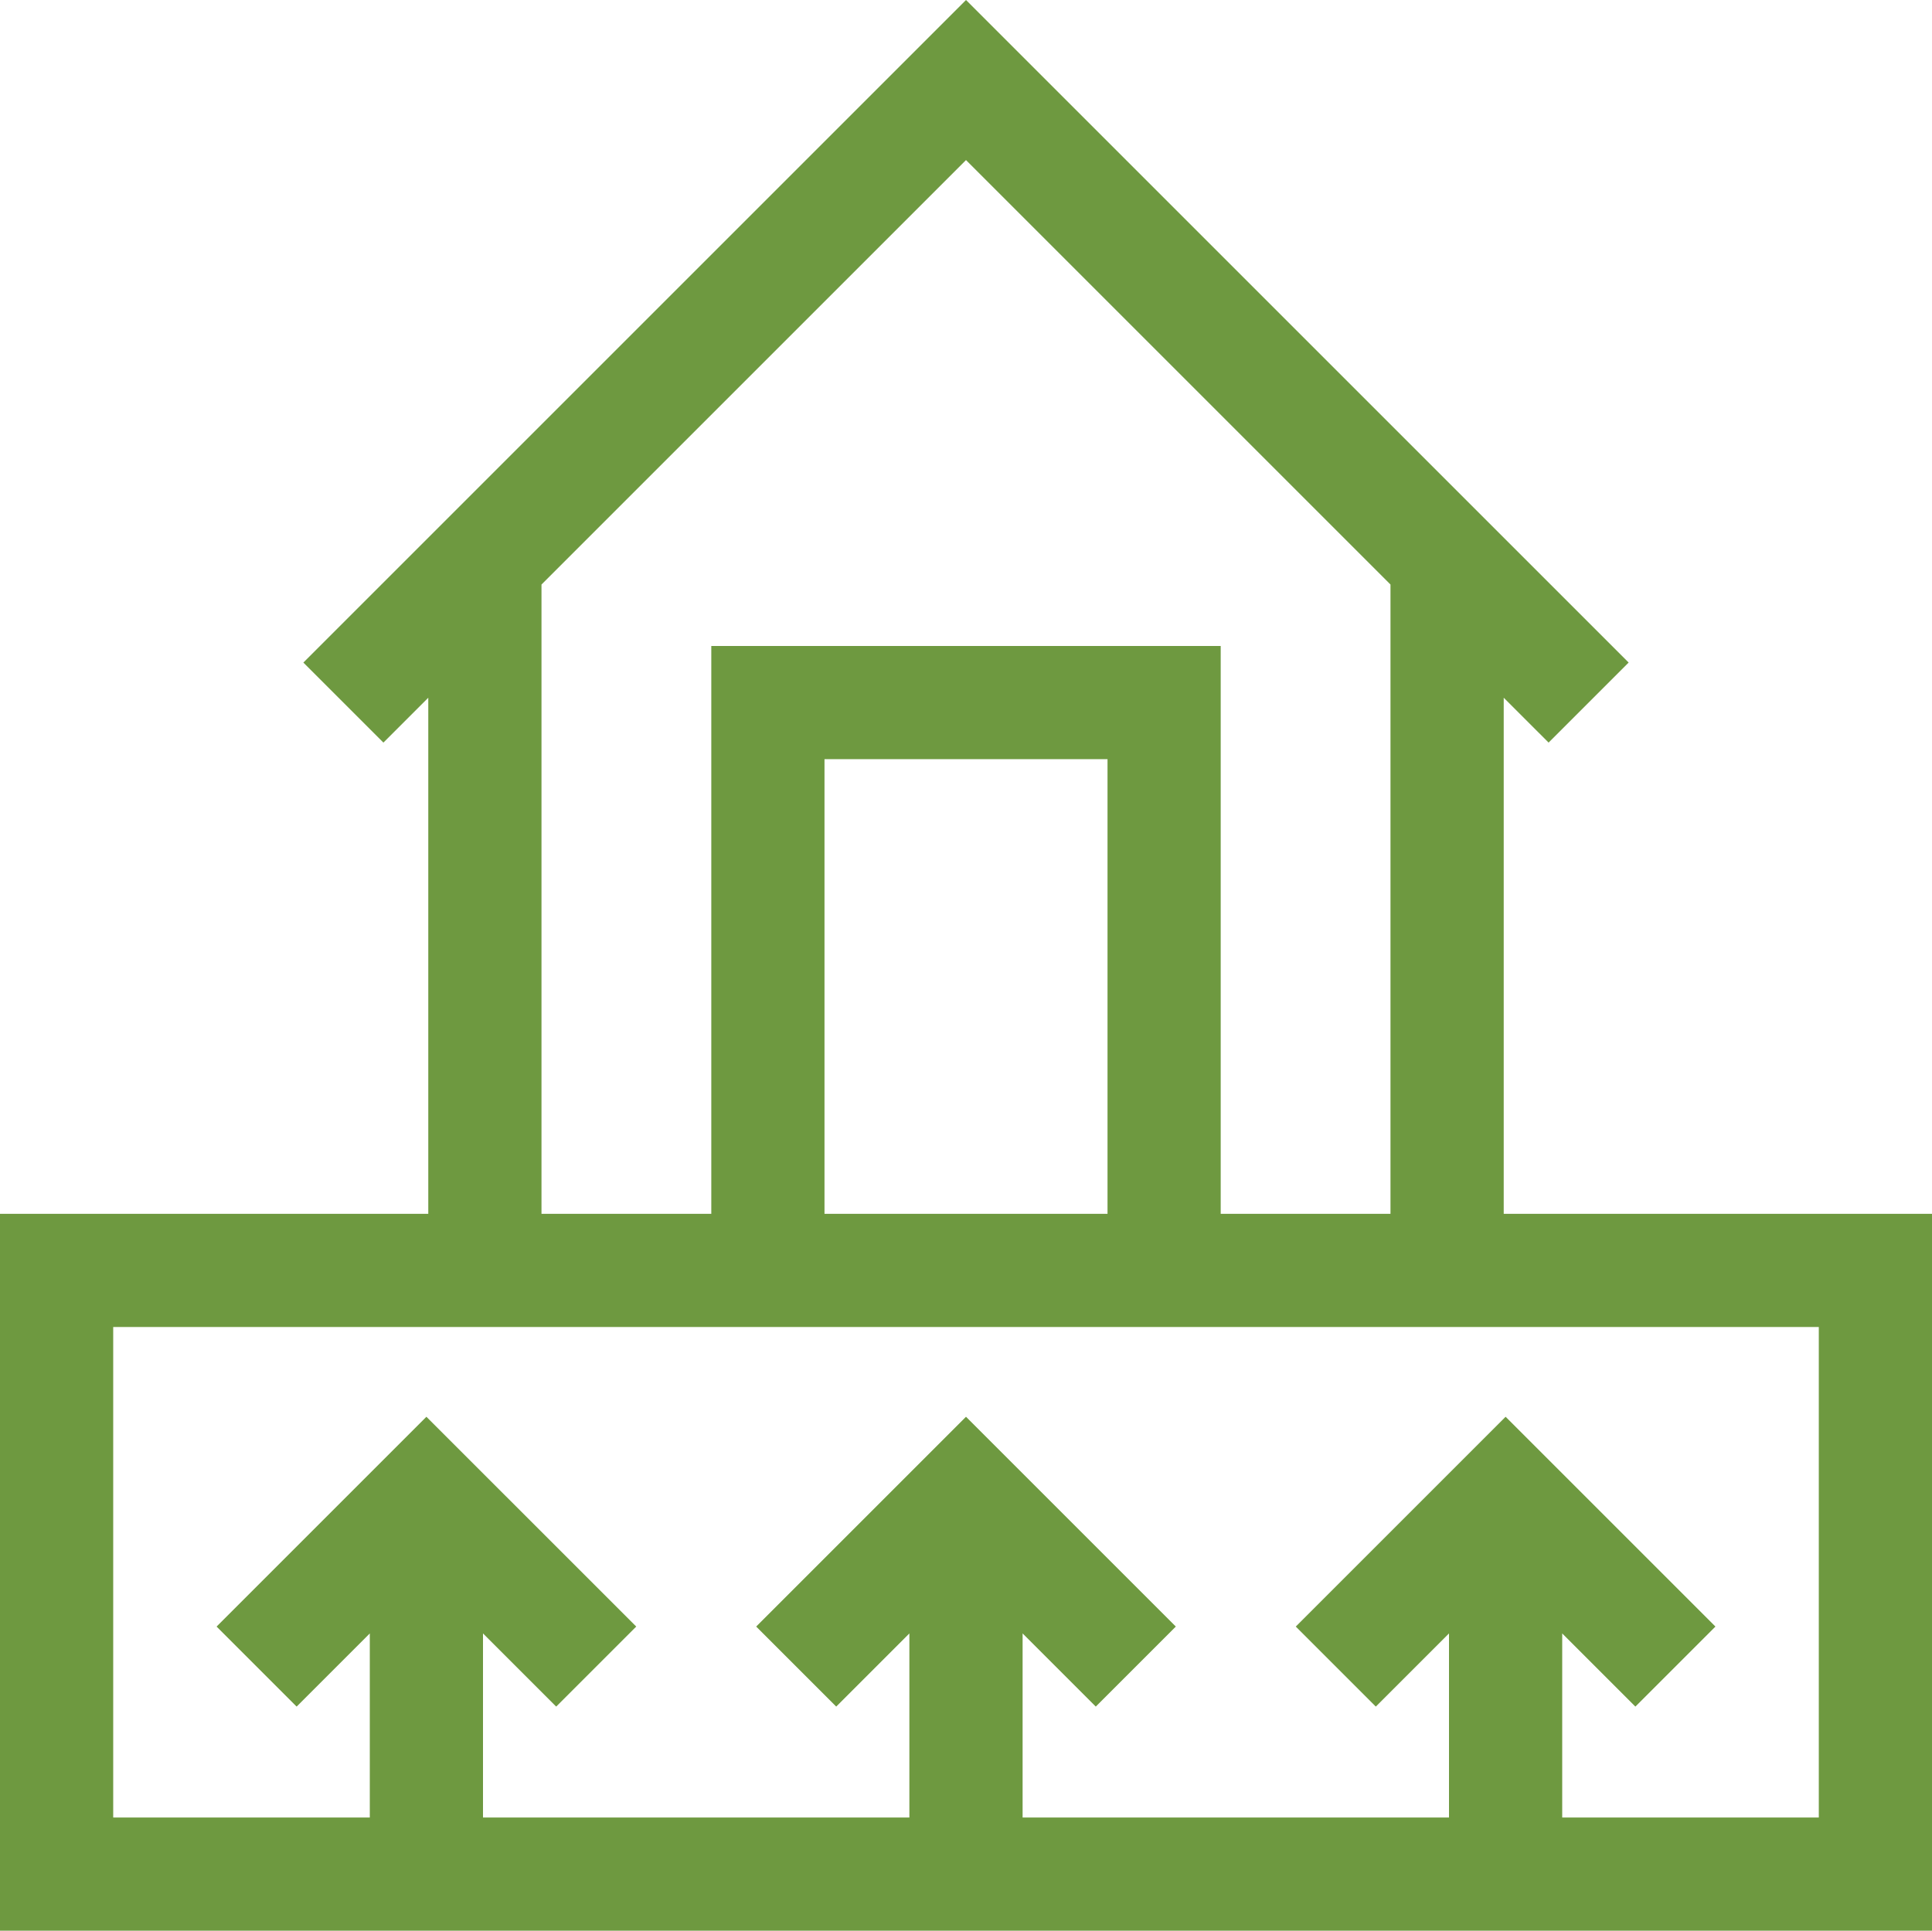
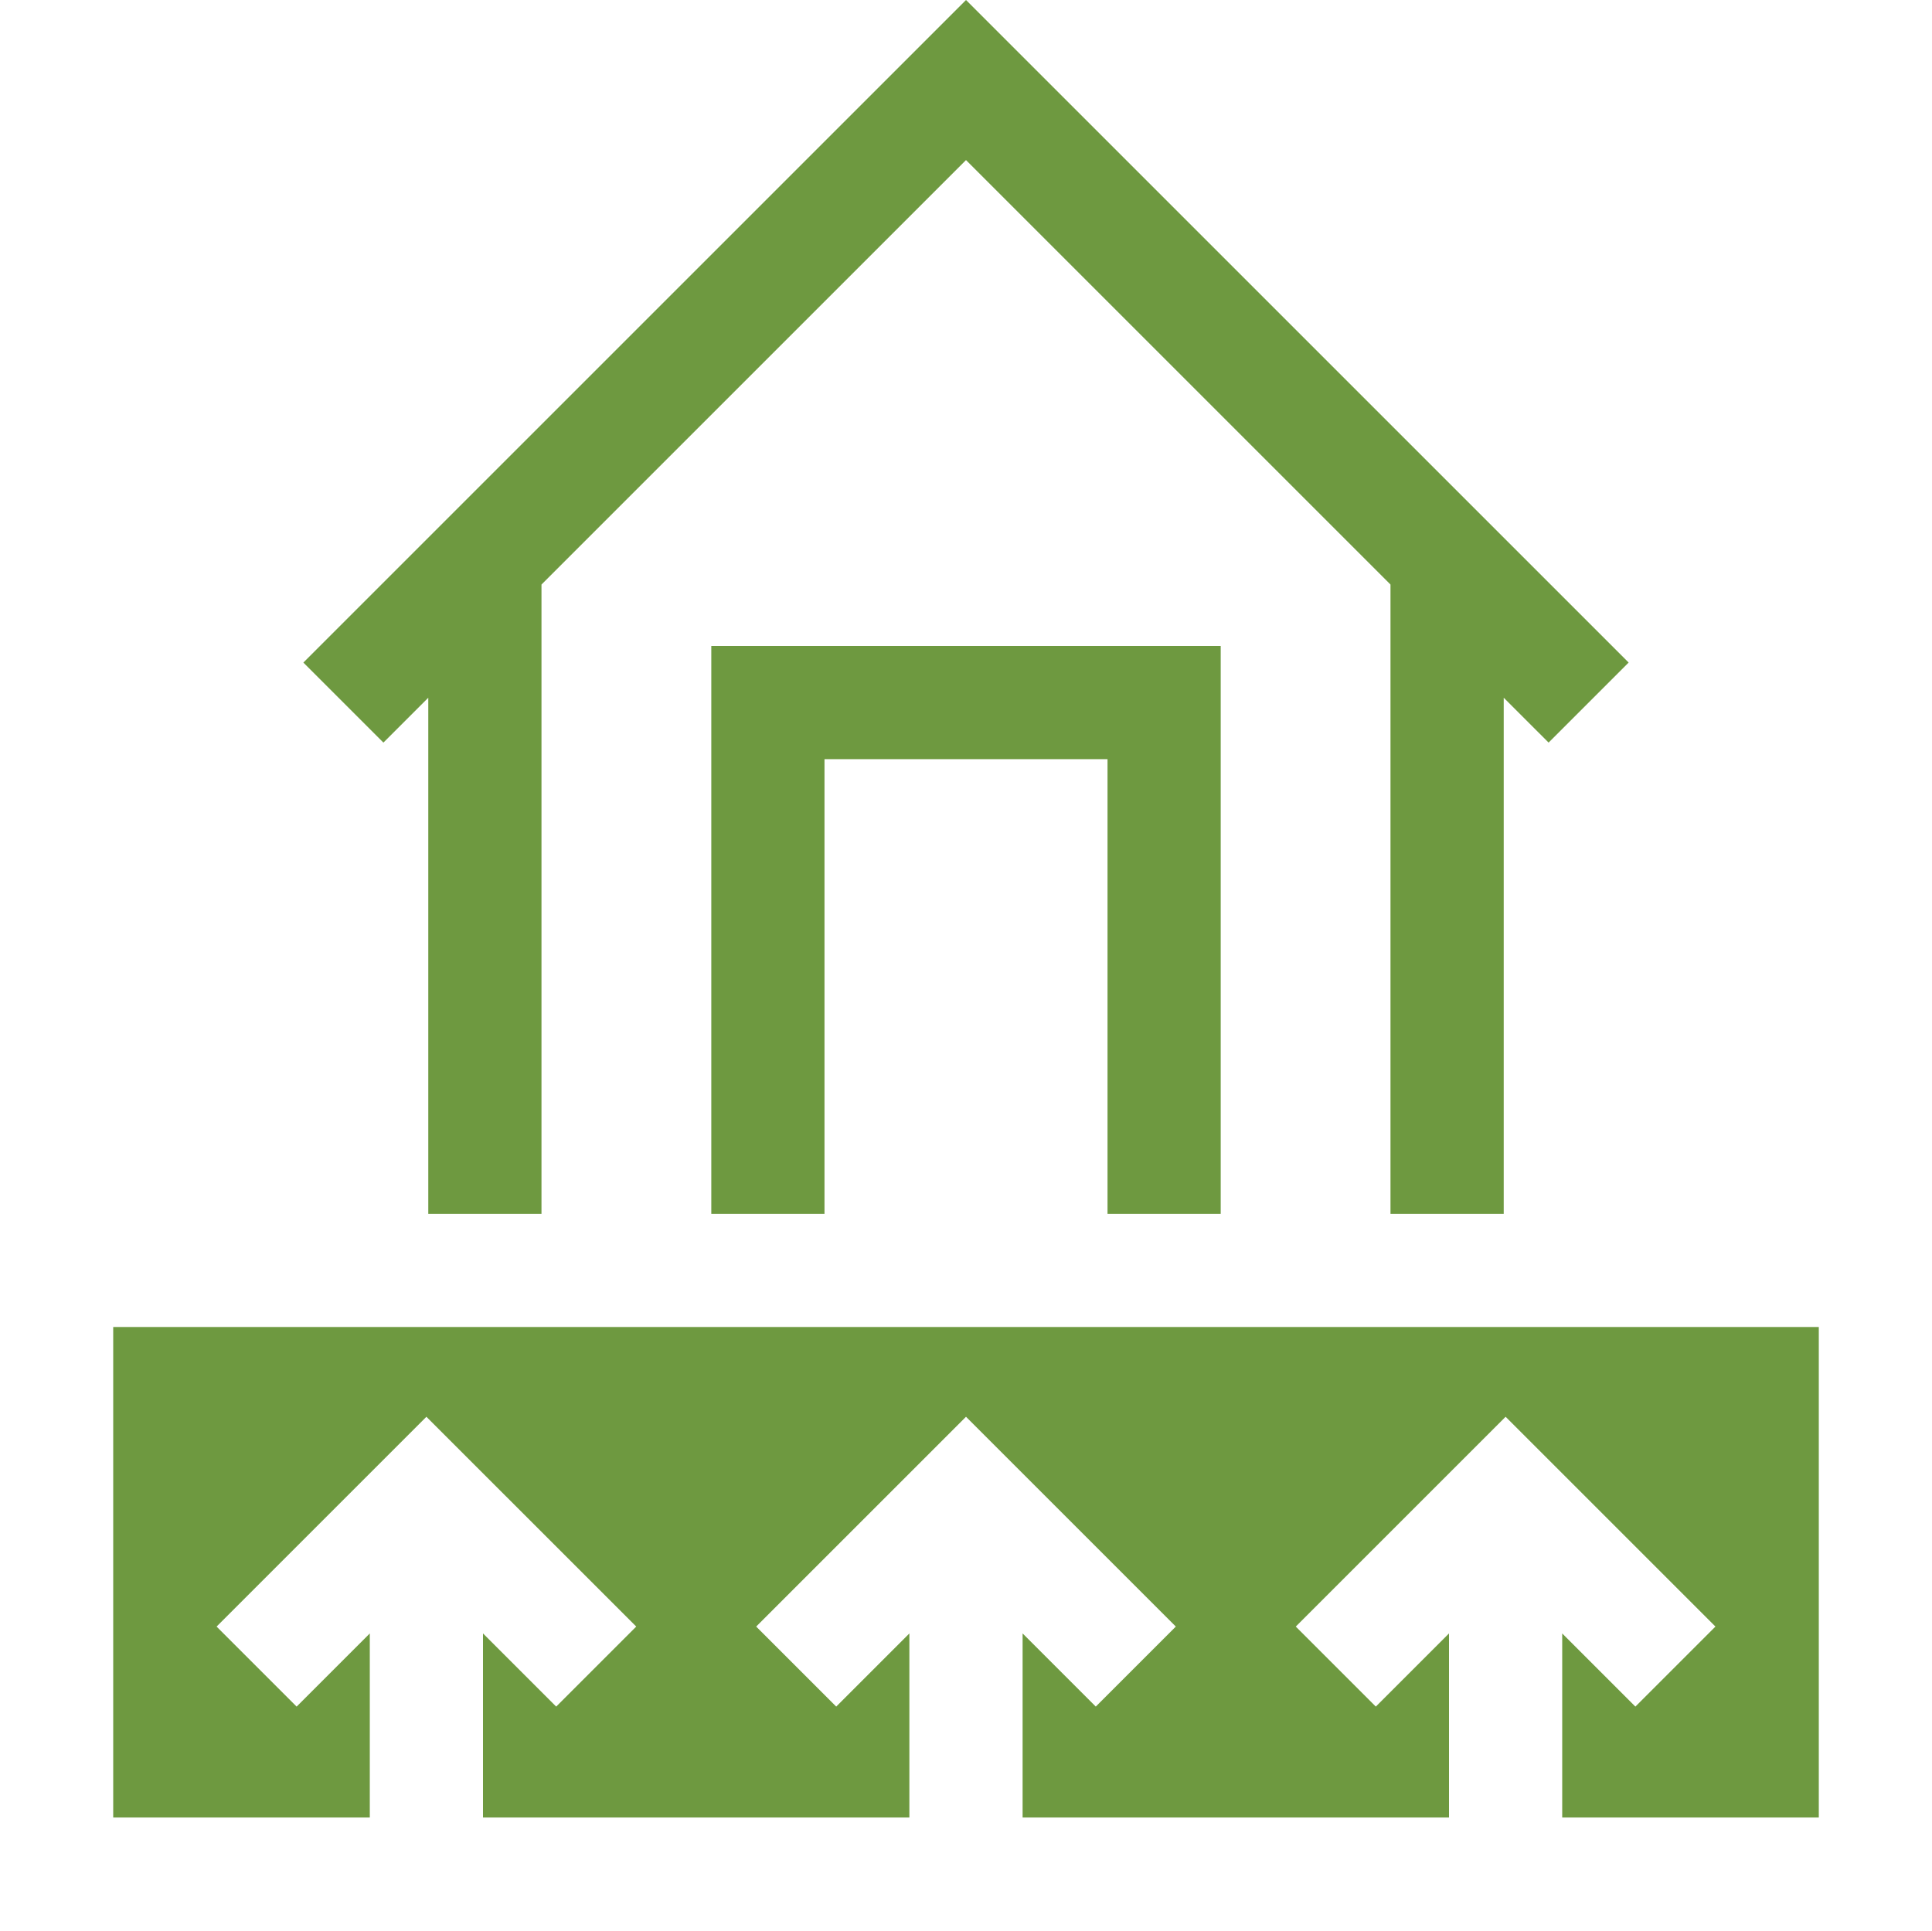
<svg xmlns="http://www.w3.org/2000/svg" width="277.889" height="277.733" viewBox="0 0 277.889 277.733">
  <g transform="translate(0 -0.144)">
    <g transform="translate(0 0.144)">
-       <path d="M216.287,174.754h0V100.512l6.456,6.455,11.513-11.513L138.945.144,43.634,95.455l11.513,11.513,6.455-6.455v74.241H0V277.877H277.889V174.754h-61.6ZM77.885,84.23l61.06-61.06L200,84.23v90.524H175.58V93.07H102.309v81.684H77.885ZM159.3,109.352v65.4H118.591v-65.4H159.3ZM261.607,261.594H224.7V235.115l10.526,10.526,11.513-11.513-30.181-30.18-30.18,30.18,11.513,11.513,10.526-10.526v26.479H147.086V235.115l10.526,10.526,11.513-11.513-30.181-30.18-30.18,30.18,11.513,11.513L130.8,235.115v26.479H69.472V235.115L80,245.641l11.513-11.513-30.181-30.18-30.18,30.18,11.513,11.513L53.19,235.115v26.479H16.283V191.037H261.607Z" transform="translate(0 -0.144)" fill="#6e9940" />
+       <path d="M216.287,174.754h0V100.512l6.456,6.455,11.513-11.513L138.945.144,43.634,95.455l11.513,11.513,6.455-6.455v74.241H0V277.877V174.754h-61.6ZM77.885,84.23l61.06-61.06L200,84.23v90.524H175.58V93.07H102.309v81.684H77.885ZM159.3,109.352v65.4H118.591v-65.4H159.3ZM261.607,261.594H224.7V235.115l10.526,10.526,11.513-11.513-30.181-30.18-30.18,30.18,11.513,11.513,10.526-10.526v26.479H147.086V235.115l10.526,10.526,11.513-11.513-30.181-30.18-30.18,30.18,11.513,11.513L130.8,235.115v26.479H69.472V235.115L80,245.641l11.513-11.513-30.181-30.18-30.18,30.18,11.513,11.513L53.19,235.115v26.479H16.283V191.037H261.607Z" transform="translate(0 -0.144)" fill="#6e9940" />
    </g>
  </g>
</svg>